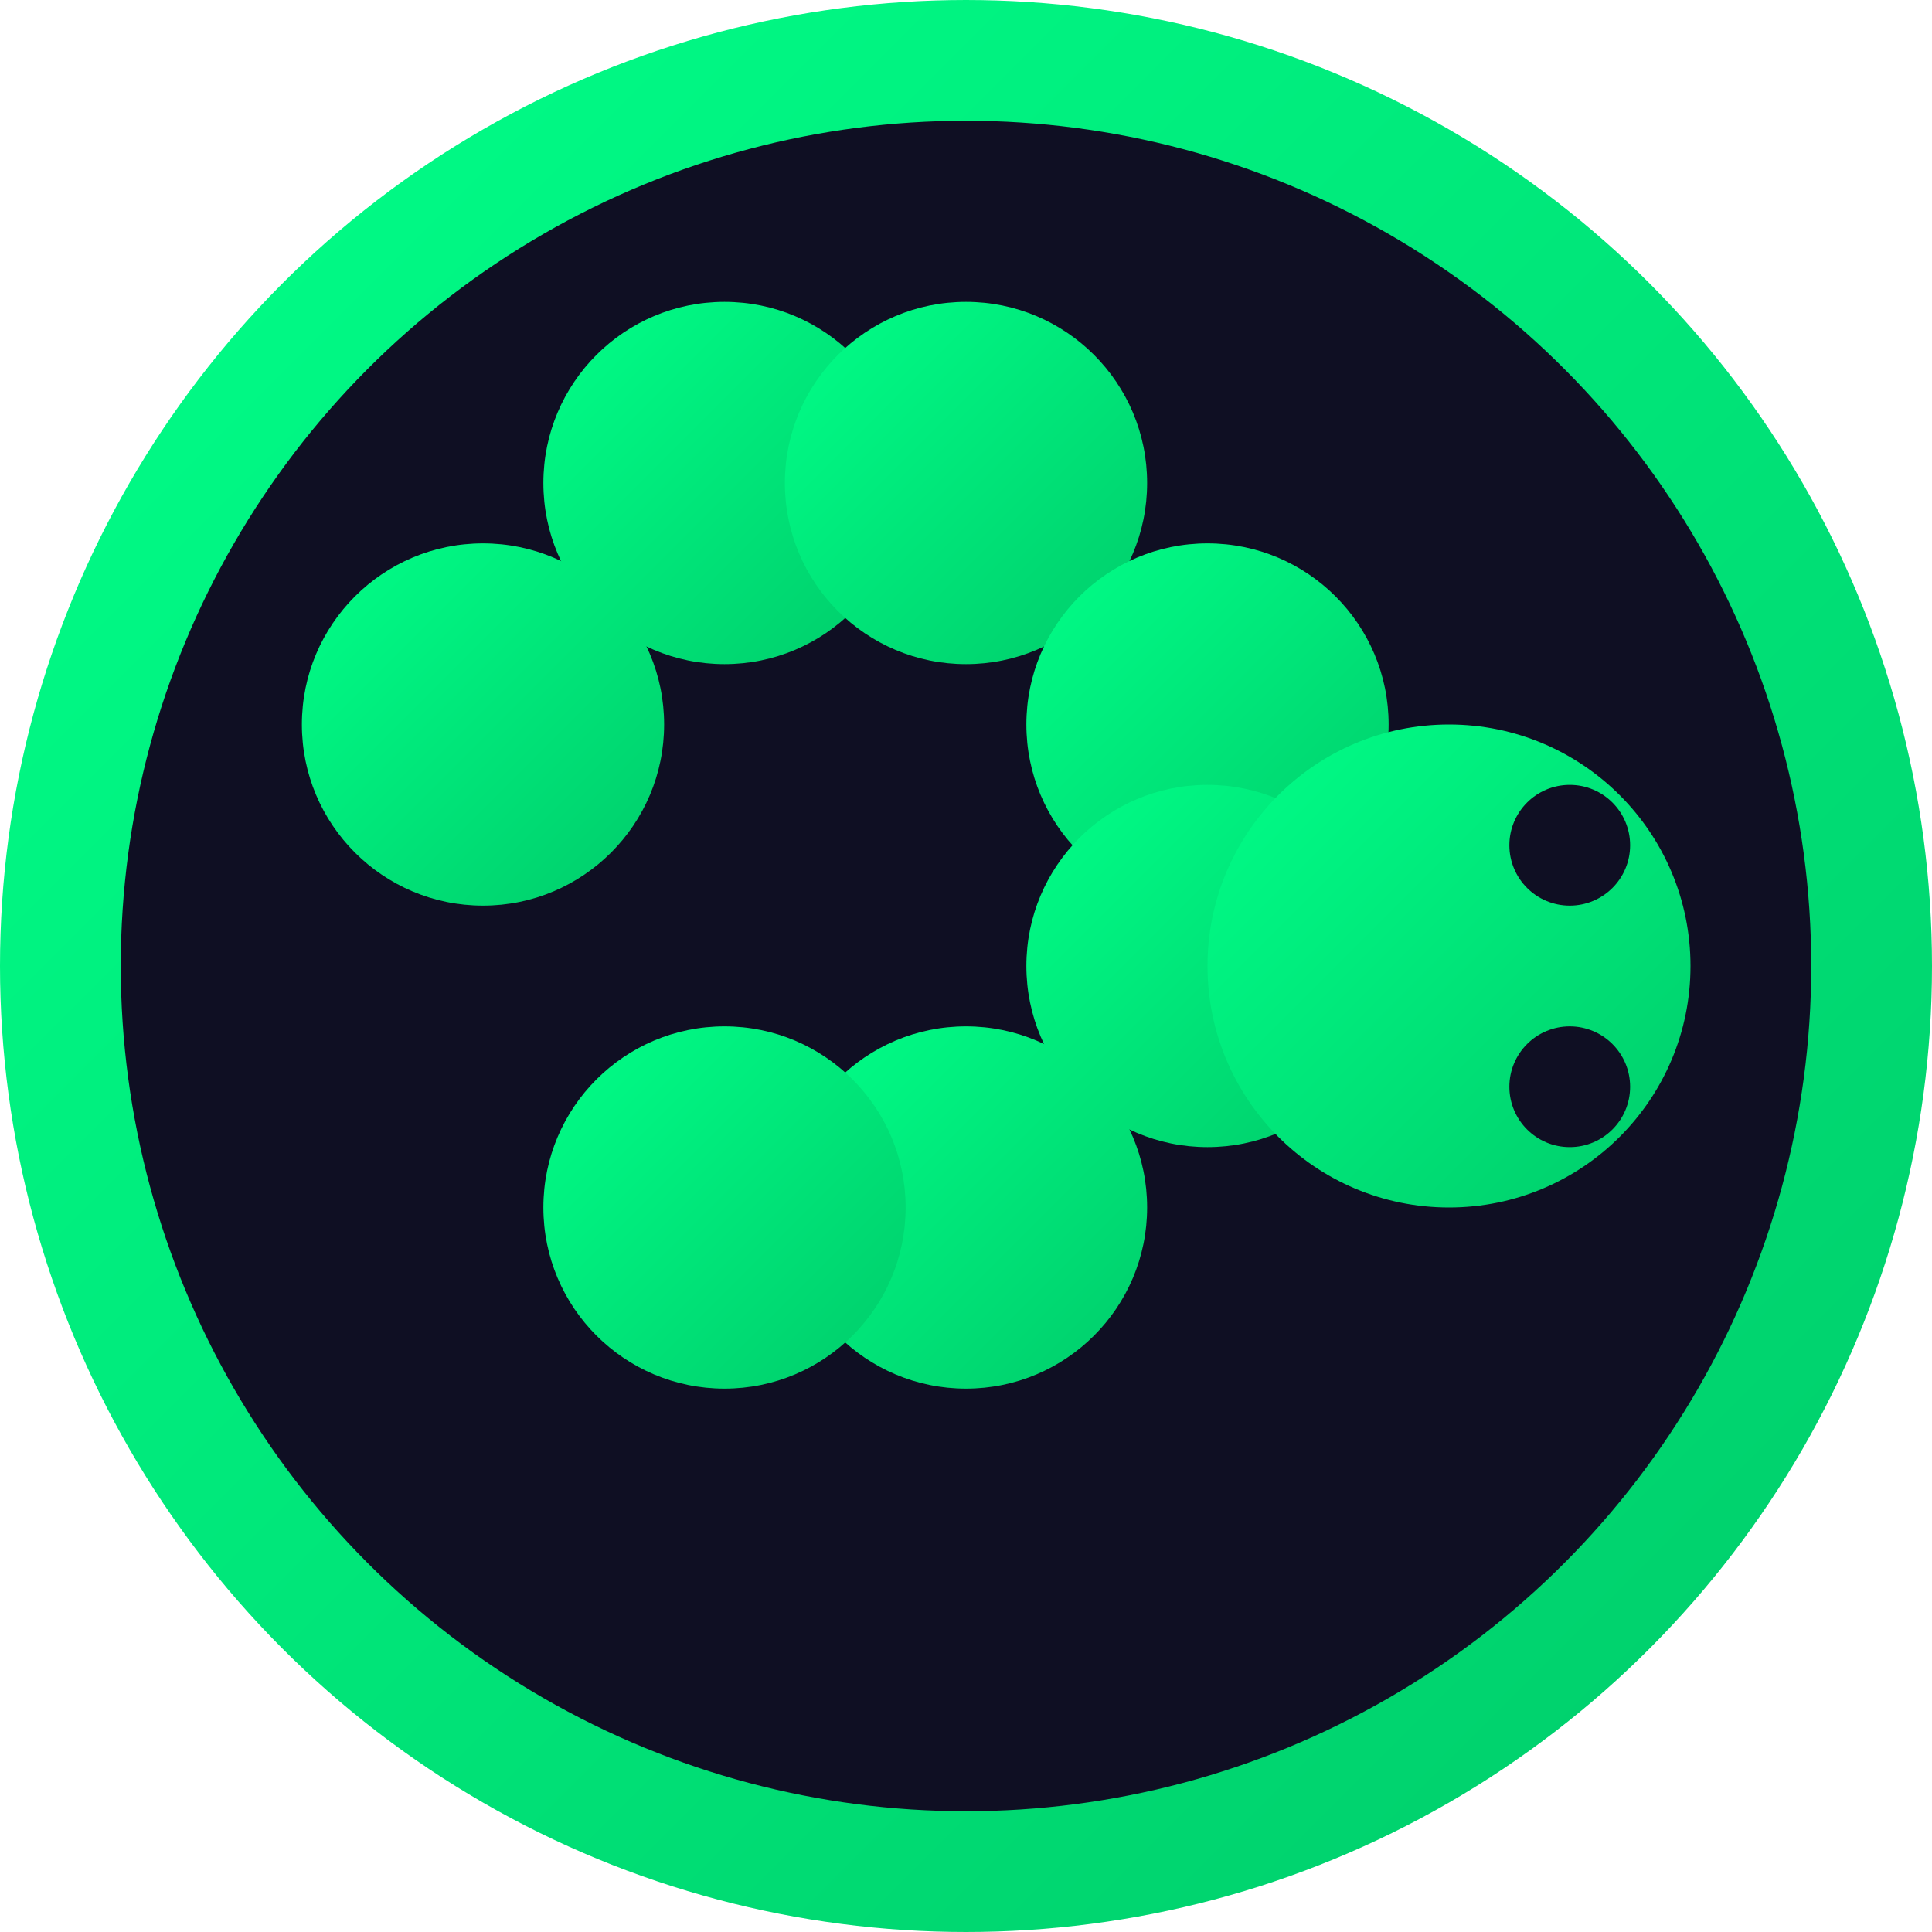
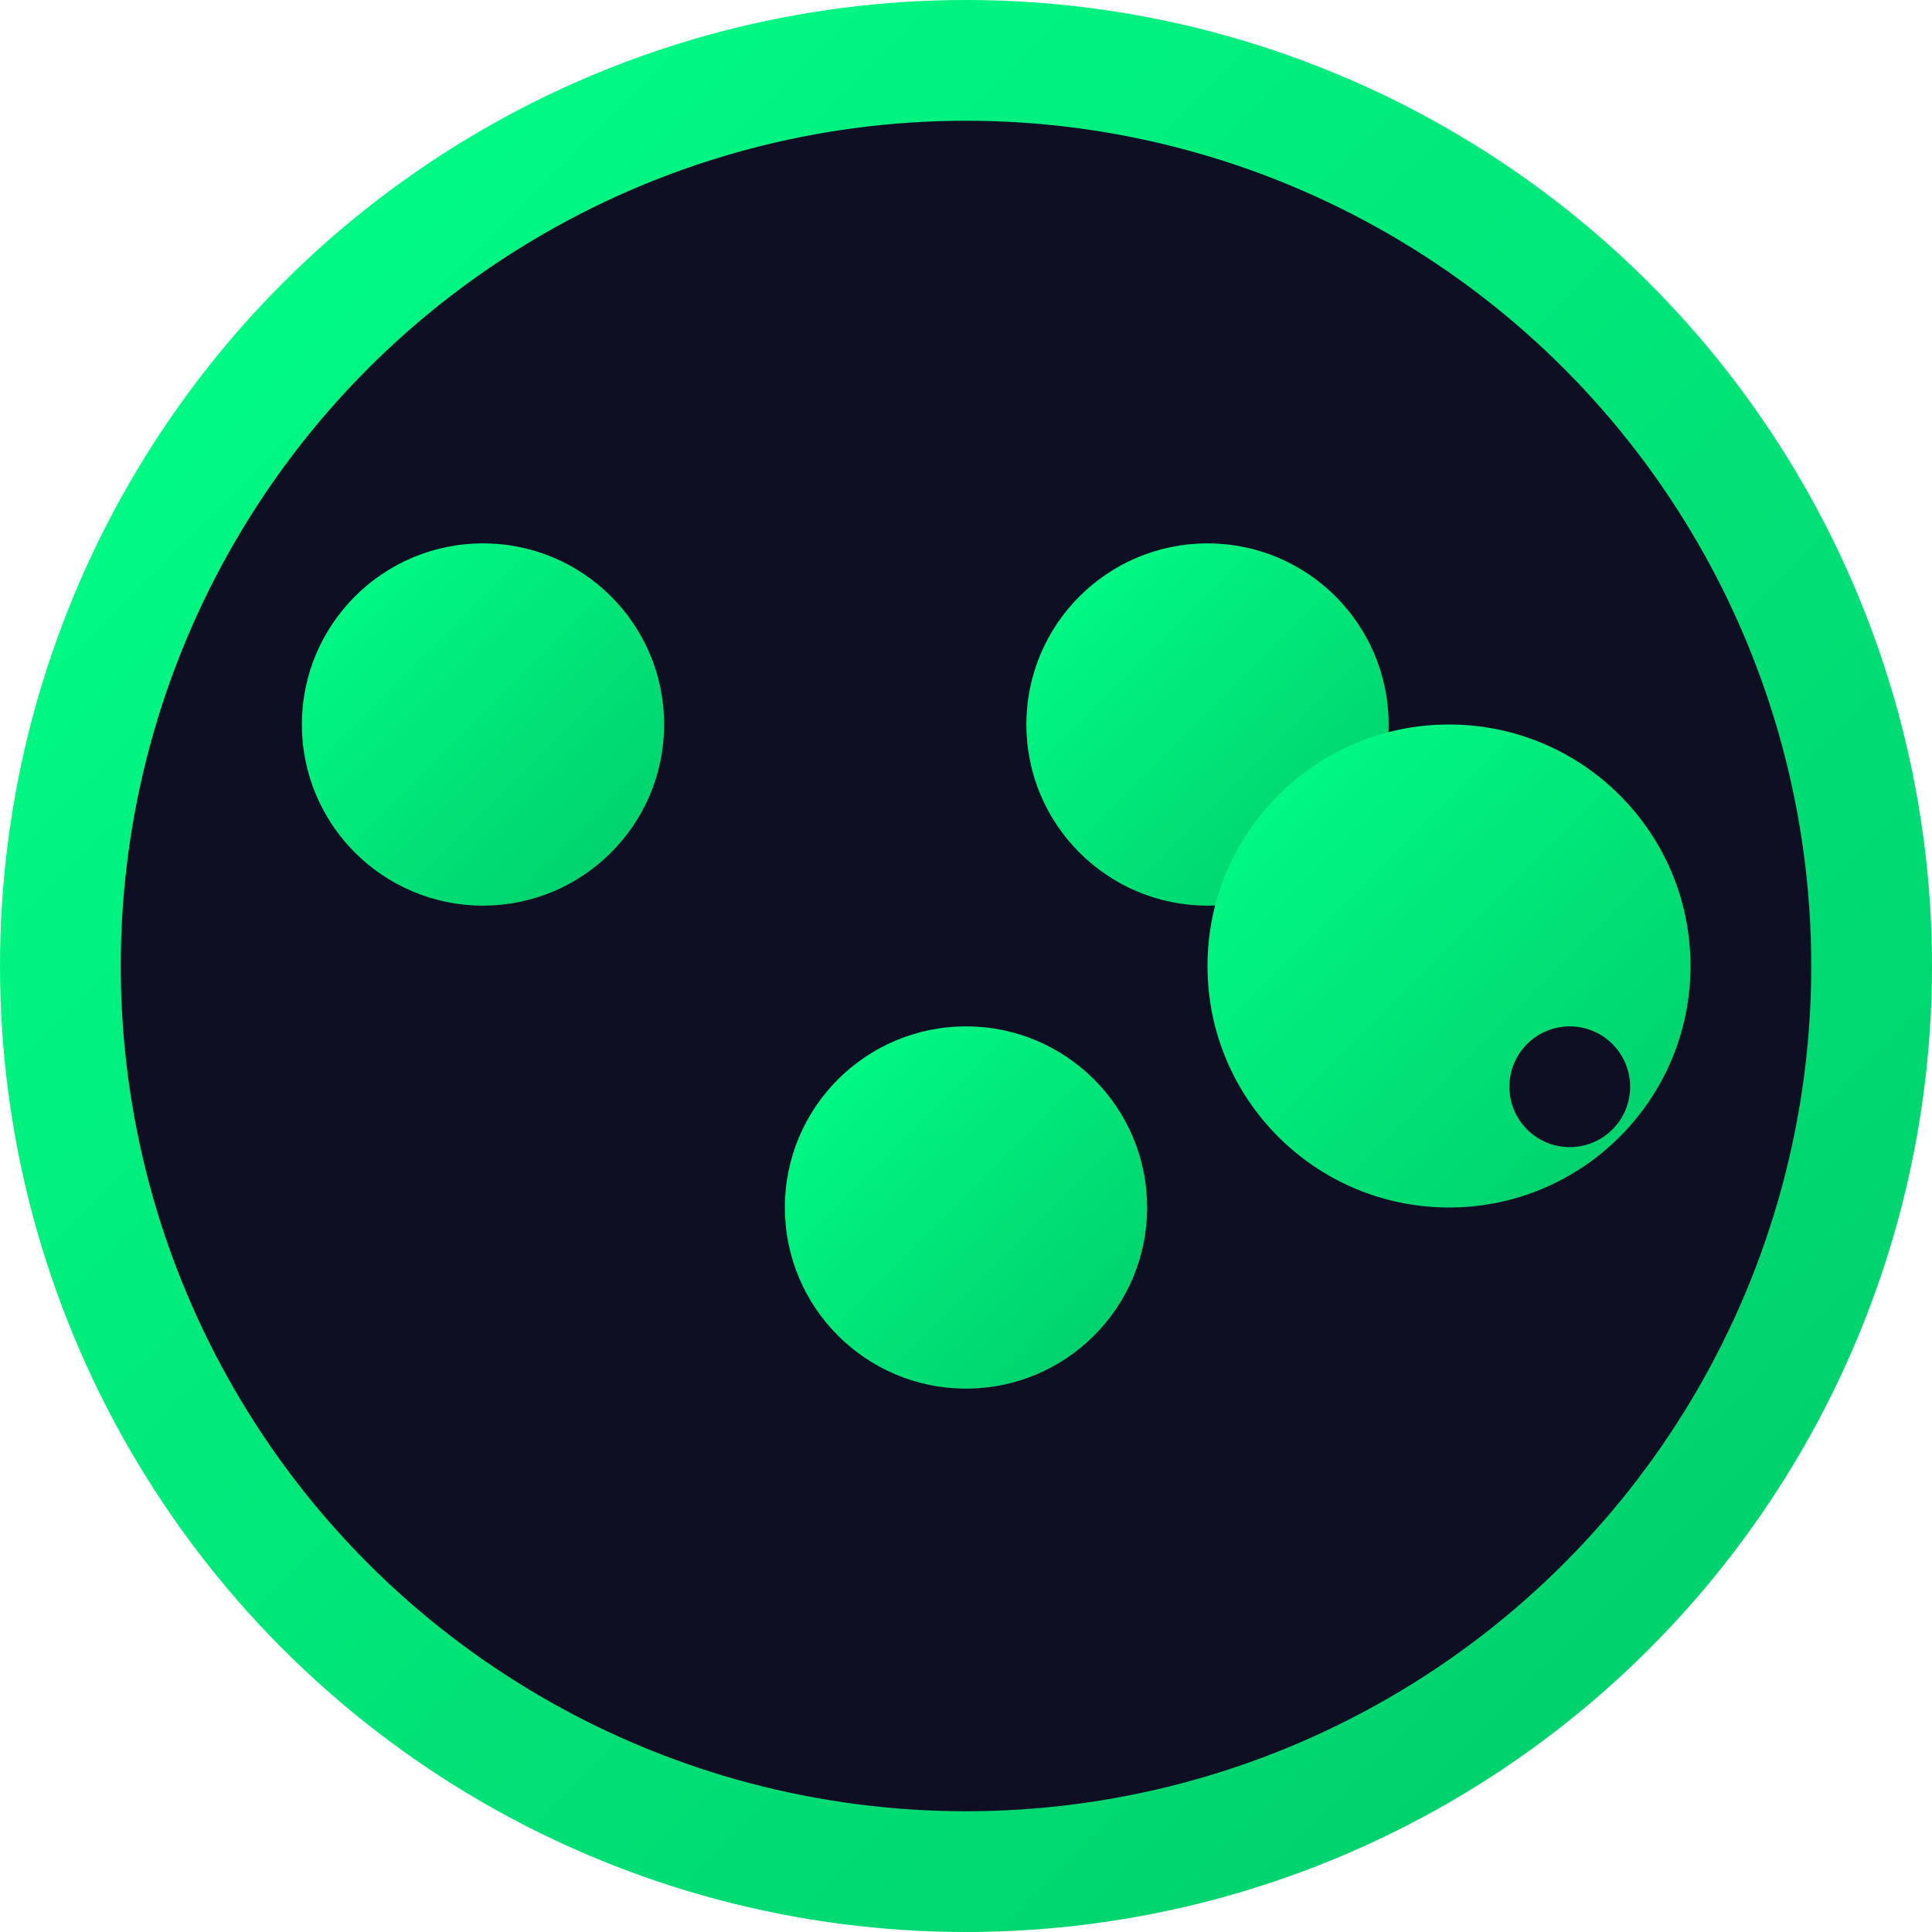
<svg xmlns="http://www.w3.org/2000/svg" viewBox="0 0 32 32" width="32" height="32">
  <defs>
    <linearGradient id="snakeGradient" x1="0%" y1="0%" x2="100%" y2="100%">
      <stop offset="0%" style="stop-color:#00ff88;stop-opacity:1" />
      <stop offset="100%" style="stop-color:#00cc6a;stop-opacity:1" />
    </linearGradient>
  </defs>
  <circle cx="16" cy="16" r="15" fill="#0f0f23" stroke="url(#snakeGradient)" stroke-width="2" />
  <circle cx="8" cy="12" r="3" fill="url(#snakeGradient)" />
-   <circle cx="12" cy="8" r="3" fill="url(#snakeGradient)" />
-   <circle cx="16" cy="8" r="3" fill="url(#snakeGradient)" />
  <circle cx="20" cy="12" r="3" fill="url(#snakeGradient)" />
-   <circle cx="20" cy="16" r="3" fill="url(#snakeGradient)" />
  <circle cx="16" cy="20" r="3" fill="url(#snakeGradient)" />
-   <circle cx="12" cy="20" r="3" fill="url(#snakeGradient)" />
  <circle cx="24" cy="16" r="4" fill="url(#snakeGradient)" />
-   <circle cx="26" cy="14" r="1" fill="#0f0f23" />
  <circle cx="26" cy="18" r="1" fill="#0f0f23" />
</svg>